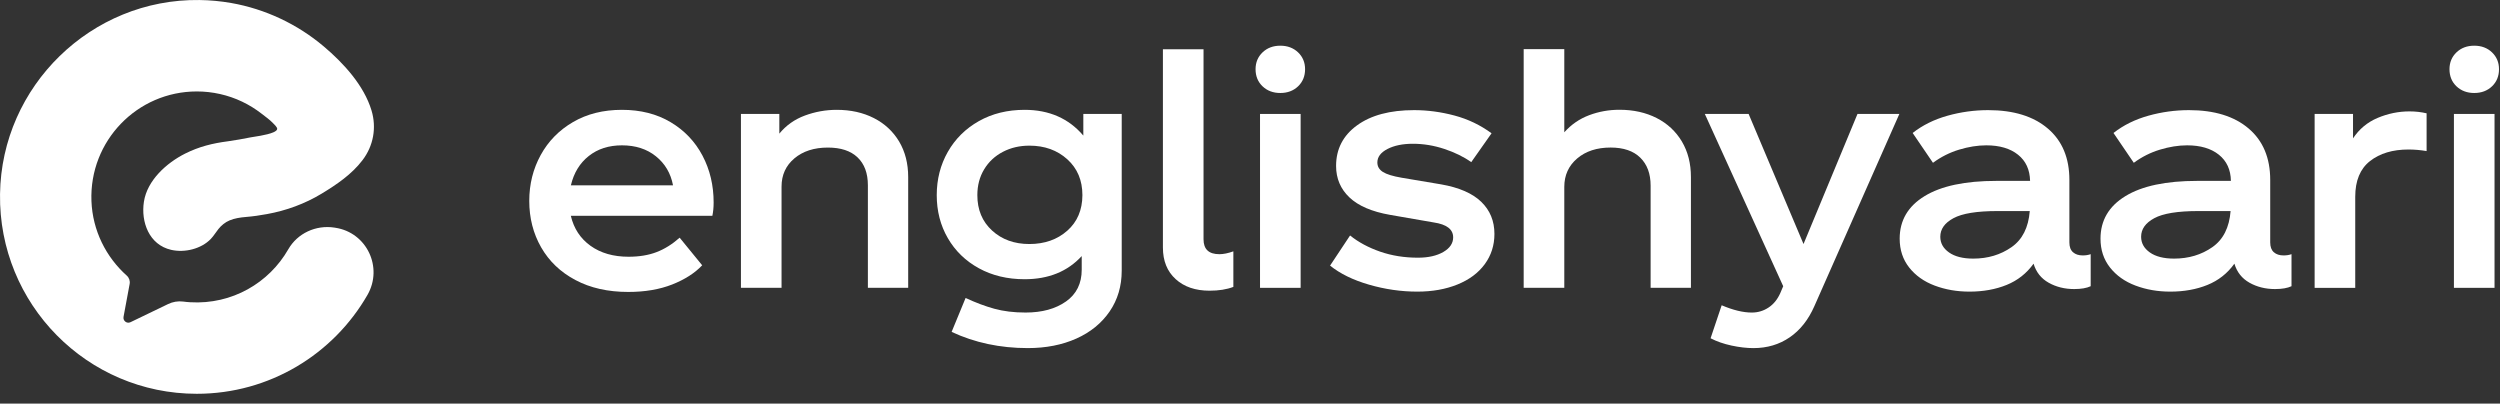
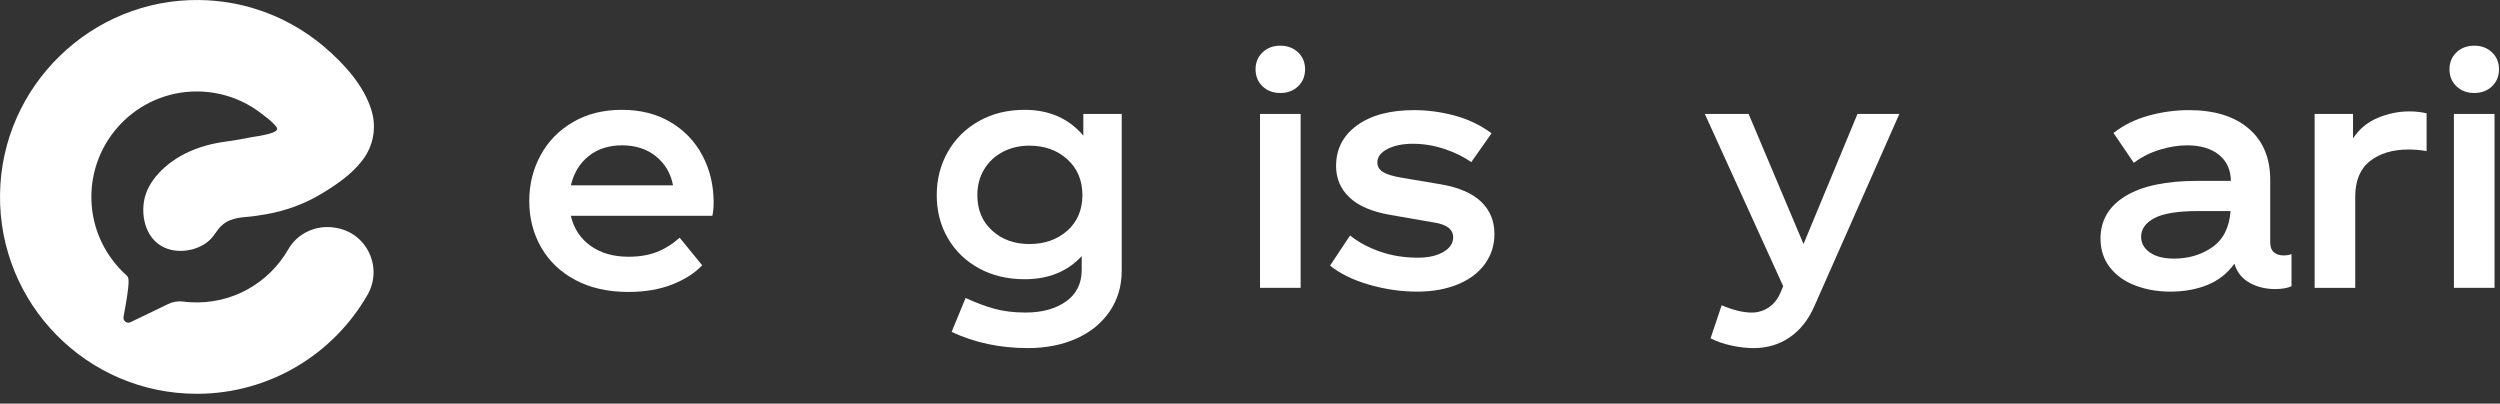
<svg xmlns="http://www.w3.org/2000/svg" width="223" height="36" viewBox="0 0 223 36" fill="none">
  <rect x="0" y="0" width="223" height="36" fill="#333333" stroke="none" />
-   <path d="M24.396 11.798C23.802 12.062 22.591 12.206 22.324 12.258C21.661 12.386 20.995 12.516 20.326 12.604C18.959 12.781 17.748 13.081 16.505 13.705C14.86 14.534 13.134 16.078 12.837 17.991C12.559 19.791 13.29 21.838 15.275 22.288C16.466 22.559 17.938 22.21 18.799 21.319C19.06 21.047 19.25 20.718 19.485 20.427C19.749 20.097 20.091 19.82 20.483 19.657C20.927 19.471 21.439 19.395 21.916 19.356C22.552 19.304 23.192 19.213 23.822 19.095C25.535 18.785 27.196 18.178 28.687 17.276C30.032 16.463 31.38 15.546 32.339 14.283C33.308 13.012 33.602 11.396 33.142 9.862C32.47 7.615 30.636 5.624 28.88 4.142C26.524 2.15 23.652 0.798 20.614 0.266C19.68 0.103 18.734 0.015 17.788 0.002C8.147 -0.126 0.136 7.668 0.002 17.312C-0.135 27.127 7.775 35.126 17.552 35.126C24.063 35.126 29.748 31.577 32.776 26.311C34.19 23.852 32.718 20.741 29.915 20.316L29.817 20.3C28.182 20.052 26.537 20.803 25.714 22.239C24.004 25.227 20.705 27.182 16.968 26.96C16.753 26.947 16.538 26.928 16.326 26.898C15.865 26.84 15.399 26.924 14.984 27.127L11.639 28.74C11.316 28.896 10.954 28.619 11.019 28.263L11.564 25.331C11.616 25.057 11.518 24.776 11.313 24.59C9.459 22.938 8.258 20.567 8.157 17.939C7.952 12.572 12.24 8.157 17.556 8.157C18.949 8.157 20.34 8.468 21.599 9.068C22.216 9.362 22.8 9.725 23.342 10.146C23.684 10.414 24.047 10.665 24.35 10.982C24.451 11.086 24.726 11.334 24.726 11.494C24.726 11.605 24.595 11.71 24.396 11.798Z" fill="white" />
+   <path d="M24.396 11.798C23.802 12.062 22.591 12.206 22.324 12.258C21.661 12.386 20.995 12.516 20.326 12.604C18.959 12.781 17.748 13.081 16.505 13.705C14.86 14.534 13.134 16.078 12.837 17.991C12.559 19.791 13.29 21.838 15.275 22.288C16.466 22.559 17.938 22.21 18.799 21.319C19.06 21.047 19.25 20.718 19.485 20.427C19.749 20.097 20.091 19.82 20.483 19.657C20.927 19.471 21.439 19.395 21.916 19.356C22.552 19.304 23.192 19.213 23.822 19.095C25.535 18.785 27.196 18.178 28.687 17.276C30.032 16.463 31.38 15.546 32.339 14.283C33.308 13.012 33.602 11.396 33.142 9.862C32.47 7.615 30.636 5.624 28.88 4.142C26.524 2.15 23.652 0.798 20.614 0.266C19.68 0.103 18.734 0.015 17.788 0.002C8.147 -0.126 0.136 7.668 0.002 17.312C-0.135 27.127 7.775 35.126 17.552 35.126C24.063 35.126 29.748 31.577 32.776 26.311C34.19 23.852 32.718 20.741 29.915 20.316L29.817 20.3C28.182 20.052 26.537 20.803 25.714 22.239C24.004 25.227 20.705 27.182 16.968 26.96C16.753 26.947 16.538 26.928 16.326 26.898C15.865 26.84 15.399 26.924 14.984 27.127L11.639 28.74C11.316 28.896 10.954 28.619 11.019 28.263C11.616 25.057 11.518 24.776 11.313 24.59C9.459 22.938 8.258 20.567 8.157 17.939C7.952 12.572 12.24 8.157 17.556 8.157C18.949 8.157 20.34 8.468 21.599 9.068C22.216 9.362 22.8 9.725 23.342 10.146C23.684 10.414 24.047 10.665 24.35 10.982C24.451 11.086 24.726 11.334 24.726 11.494C24.726 11.605 24.595 11.71 24.396 11.798Z" fill="white" />
  <path d="M59.821 10.899C58.585 10.163 57.136 9.797 55.476 9.797C53.815 9.797 52.363 10.16 51.117 10.886C49.87 11.612 48.908 12.594 48.23 13.83C47.552 15.066 47.21 16.429 47.21 17.919C47.21 19.446 47.563 20.829 48.271 22.065C48.98 23.301 49.997 24.274 51.329 24.979C52.661 25.688 54.229 26.041 56.041 26.041C57.53 26.041 58.838 25.818 59.961 25.376C61.084 24.931 61.974 24.363 62.635 23.664L60.625 21.202C59.965 21.788 59.276 22.216 58.561 22.49C57.845 22.764 57.013 22.901 56.071 22.901C54.712 22.901 53.582 22.575 52.675 21.925C51.767 21.274 51.185 20.384 50.918 19.251H63.543C63.618 18.891 63.656 18.497 63.656 18.062C63.656 16.535 63.327 15.142 62.666 13.889C62.005 12.632 61.057 11.636 59.821 10.899ZM50.922 16.532C51.185 15.419 51.719 14.546 52.521 13.913C53.322 13.279 54.308 12.964 55.479 12.964C56.688 12.964 57.698 13.289 58.506 13.94C59.317 14.591 59.828 15.453 60.033 16.529H50.922V16.532Z" fill="white" />
-   <path d="M77.949 10.533C76.987 10.043 75.885 9.797 74.638 9.797C73.656 9.797 72.71 9.968 71.793 10.307C70.879 10.646 70.118 11.184 69.516 11.92V10.163H66.092V25.674H69.714V16.645C69.714 15.607 70.098 14.769 70.862 14.125C71.625 13.485 72.621 13.163 73.847 13.163C74.998 13.163 75.881 13.454 76.494 14.039C77.107 14.625 77.415 15.453 77.415 16.529V25.671H81.01V15.792C81.01 14.584 80.74 13.529 80.202 12.622C79.661 11.721 78.911 11.023 77.949 10.533Z" fill="white" />
  <path d="M96.63 12.091C95.329 10.564 93.582 9.797 91.394 9.797C89.867 9.797 88.508 10.132 87.32 10.8C86.132 11.471 85.207 12.385 84.546 13.546C83.885 14.707 83.557 15.994 83.557 17.409C83.557 18.823 83.885 20.103 84.546 21.243C85.207 22.384 86.132 23.281 87.32 23.931C88.508 24.582 89.867 24.907 91.394 24.907C93.527 24.907 95.226 24.219 96.489 22.842V24.061C96.489 25.287 96.023 26.229 95.089 26.89C94.154 27.55 92.952 27.879 91.48 27.879C90.442 27.879 89.514 27.766 88.693 27.54C87.871 27.314 87.018 26.992 86.132 26.578L84.885 29.605C86.943 30.567 89.206 31.05 91.678 31.05C93.301 31.05 94.743 30.766 96.01 30.201C97.273 29.636 98.263 28.828 98.982 27.78C99.698 26.732 100.057 25.52 100.057 24.144V10.163H96.633V12.091H96.63ZM95.202 20.579C94.305 21.37 93.178 21.767 91.819 21.767C90.48 21.767 89.371 21.367 88.494 20.566C87.618 19.764 87.179 18.713 87.179 17.409C87.179 16.542 87.381 15.772 87.789 15.101C88.193 14.43 88.751 13.913 89.46 13.543C90.168 13.173 90.956 12.992 91.822 12.992C93.182 12.992 94.308 13.399 95.205 14.21C96.102 15.022 96.551 16.087 96.551 17.409C96.544 18.73 96.095 19.788 95.202 20.579Z" fill="white" />
-   <path d="M107.355 21.345V4.393H103.732V22.081C103.732 23.269 104.109 24.207 104.866 24.896C105.619 25.584 106.629 25.93 107.893 25.93C108.721 25.93 109.43 25.817 110.016 25.591V22.42C109.543 22.591 109.129 22.674 108.769 22.674C107.824 22.674 107.355 22.232 107.355 21.345Z" fill="white" />
  <path d="M116.016 10.164H112.394V25.675H116.016V10.164Z" fill="white" />
  <path d="M114.205 4.076C113.564 4.076 113.034 4.275 112.619 4.672C112.205 5.069 111.996 5.569 111.996 6.172C111.996 6.795 112.205 7.305 112.619 7.699C113.034 8.096 113.561 8.295 114.205 8.295C114.845 8.295 115.376 8.096 115.79 7.699C116.204 7.302 116.413 6.795 116.413 6.172C116.413 5.569 116.204 5.069 115.79 4.672C115.372 4.275 114.845 4.076 114.205 4.076Z" fill="white" />
  <path d="M128.551 16.446L125.014 15.851C124.24 15.717 123.689 15.549 123.357 15.34C123.028 15.132 122.86 14.851 122.86 14.491C122.86 14.002 123.161 13.601 123.764 13.289C124.367 12.978 125.123 12.824 126.027 12.824C126.972 12.824 127.91 12.978 128.845 13.289C129.78 13.601 130.574 13.991 131.235 14.464L133.047 11.889C132.047 11.153 130.941 10.625 129.735 10.304C128.527 9.982 127.328 9.824 126.14 9.824C123.99 9.824 122.292 10.276 121.045 11.184C119.799 12.088 119.179 13.296 119.179 14.806C119.179 15.919 119.576 16.854 120.367 17.607C121.158 18.36 122.367 18.881 123.99 19.165L127.897 19.843C129.047 20.014 129.622 20.456 129.622 21.175C129.622 21.702 129.328 22.137 128.746 22.476C128.16 22.815 127.407 22.986 126.483 22.986C125.274 22.986 124.151 22.808 123.113 22.449C122.076 22.089 121.179 21.61 120.426 21.004L118.642 23.692C119.528 24.407 120.682 24.976 122.11 25.39C123.535 25.804 124.973 26.013 126.424 26.013C127.763 26.013 128.958 25.801 130.006 25.376C131.054 24.952 131.865 24.349 132.44 23.565C133.016 22.781 133.303 21.88 133.303 20.863C133.303 19.713 132.91 18.761 132.129 18.004C131.348 17.247 130.157 16.727 128.551 16.446Z" fill="white" />
-   <path d="M147.77 10.527C146.807 10.038 145.705 9.791 144.459 9.791C143.513 9.791 142.613 9.952 141.757 10.274C140.898 10.596 140.158 11.103 139.535 11.801V4.385H135.912V25.669H139.535V16.67C139.535 15.633 139.918 14.787 140.682 14.136C141.445 13.486 142.442 13.161 143.668 13.161C144.818 13.161 145.701 13.462 146.314 14.065C146.927 14.667 147.235 15.499 147.235 16.554V25.669H150.831V15.79C150.831 14.582 150.56 13.527 150.023 12.62C149.482 11.716 148.732 11.017 147.77 10.527Z" fill="white" />
  <path d="M160.874 21.768L155.977 10.164H152.07L159.062 25.531L158.809 26.127C158.562 26.692 158.213 27.127 157.761 27.428C157.309 27.729 156.809 27.88 156.261 27.88C155.487 27.88 154.59 27.664 153.573 27.229L152.584 30.174C153.132 30.458 153.755 30.674 154.453 30.825C155.152 30.975 155.803 31.051 156.405 31.051C157.631 31.051 158.713 30.729 159.644 30.088C160.579 29.448 161.308 28.52 161.839 27.315L169.423 10.164H165.688L160.874 21.768Z" fill="white" />
-   <path d="M184.914 22.5C184.698 22.312 184.589 22.021 184.589 21.623V16.049C184.589 14.087 183.949 12.557 182.665 11.464C181.381 10.369 179.607 9.824 177.344 9.824C176.118 9.824 174.909 9.989 173.721 10.321C172.533 10.653 171.495 11.166 170.608 11.861L172.42 14.522C173.135 13.995 173.916 13.601 174.755 13.348C175.594 13.094 176.402 12.964 177.176 12.964C178.364 12.964 179.309 13.241 180.007 13.8C180.706 14.358 181.062 15.135 181.083 16.135H178.083C175.289 16.135 173.153 16.587 171.673 17.494C170.191 18.398 169.451 19.665 169.451 21.288C169.451 22.288 169.735 23.147 170.3 23.863C170.865 24.578 171.625 25.119 172.577 25.476C173.529 25.835 174.563 26.013 175.676 26.013C176.902 26.013 178.008 25.814 178.987 25.417C179.966 25.02 180.771 24.39 181.394 23.52C181.62 24.274 182.069 24.842 182.74 25.219C183.408 25.595 184.168 25.784 185.017 25.784C185.64 25.784 186.13 25.698 186.489 25.53V22.671C186.28 22.747 186.047 22.784 185.78 22.784C185.421 22.784 185.133 22.692 184.914 22.5ZM179.425 22.048C178.453 22.726 177.316 23.068 176.015 23.068C175.091 23.068 174.368 22.884 173.851 22.517C173.331 22.151 173.074 21.682 173.074 21.117C173.074 20.439 173.464 19.884 174.248 19.463C175.032 19.038 176.337 18.826 178.169 18.826H181.055C180.939 20.295 180.398 21.37 179.425 22.048Z" fill="white" />
  <path d="M202.828 22.5C202.612 22.312 202.503 22.021 202.503 21.623V16.049C202.503 14.087 201.863 12.557 200.579 11.464C199.295 10.369 197.521 9.824 195.258 9.824C194.032 9.824 192.823 9.989 191.635 10.321C190.447 10.653 189.409 11.166 188.523 11.861L190.334 14.522C191.049 13.995 191.83 13.601 192.669 13.348C193.508 13.094 194.316 12.964 195.09 12.964C196.278 12.964 197.223 13.241 197.922 13.8C198.62 14.358 198.98 15.135 198.997 16.135H195.997C193.203 16.135 191.067 16.587 189.587 17.494C188.105 18.398 187.365 19.665 187.365 21.288C187.365 22.288 187.649 23.147 188.214 23.863C188.779 24.578 189.539 25.119 190.491 25.476C191.443 25.835 192.477 26.013 193.59 26.013C194.816 26.013 195.922 25.814 196.901 25.417C197.88 25.02 198.685 24.39 199.308 23.52C199.534 24.274 199.983 24.842 200.654 25.219C201.322 25.595 202.082 25.784 202.931 25.784C203.554 25.784 204.044 25.698 204.403 25.53V22.671C204.194 22.747 203.962 22.784 203.694 22.784C203.335 22.784 203.047 22.692 202.828 22.5ZM197.339 22.048C196.367 22.726 195.23 23.068 193.929 23.068C193.005 23.068 192.282 22.884 191.765 22.517C191.245 22.151 190.988 21.682 190.988 21.117C190.988 20.439 191.378 19.884 192.162 19.463C192.946 19.038 194.251 18.826 196.083 18.826H198.969C198.853 20.295 198.312 21.37 197.339 22.048Z" fill="white" />
  <path d="M212.084 10.518C211.169 10.905 210.437 11.514 209.889 12.343V10.165H206.465V25.676H210.087V17.554C210.087 16.119 210.526 15.058 211.402 14.37C212.279 13.681 213.426 13.336 214.84 13.336C215.367 13.336 215.905 13.384 216.453 13.476V10.107C215.963 9.994 215.453 9.936 214.926 9.936C213.95 9.936 213.001 10.131 212.084 10.518Z" fill="white" />
  <path d="M220.703 8.295C221.343 8.295 221.874 8.096 222.288 7.699C222.702 7.302 222.911 6.795 222.911 6.172C222.911 5.569 222.702 5.069 222.288 4.672C221.874 4.275 221.343 4.076 220.703 4.076C220.062 4.076 219.532 4.275 219.117 4.672C218.703 5.069 218.494 5.569 218.494 6.172C218.494 6.795 218.703 7.305 219.117 7.699C219.535 8.096 220.062 8.295 220.703 8.295Z" fill="white" />
  <path d="M222.512 10.164H218.89V25.675H222.512V10.164Z" fill="white" />
</svg>